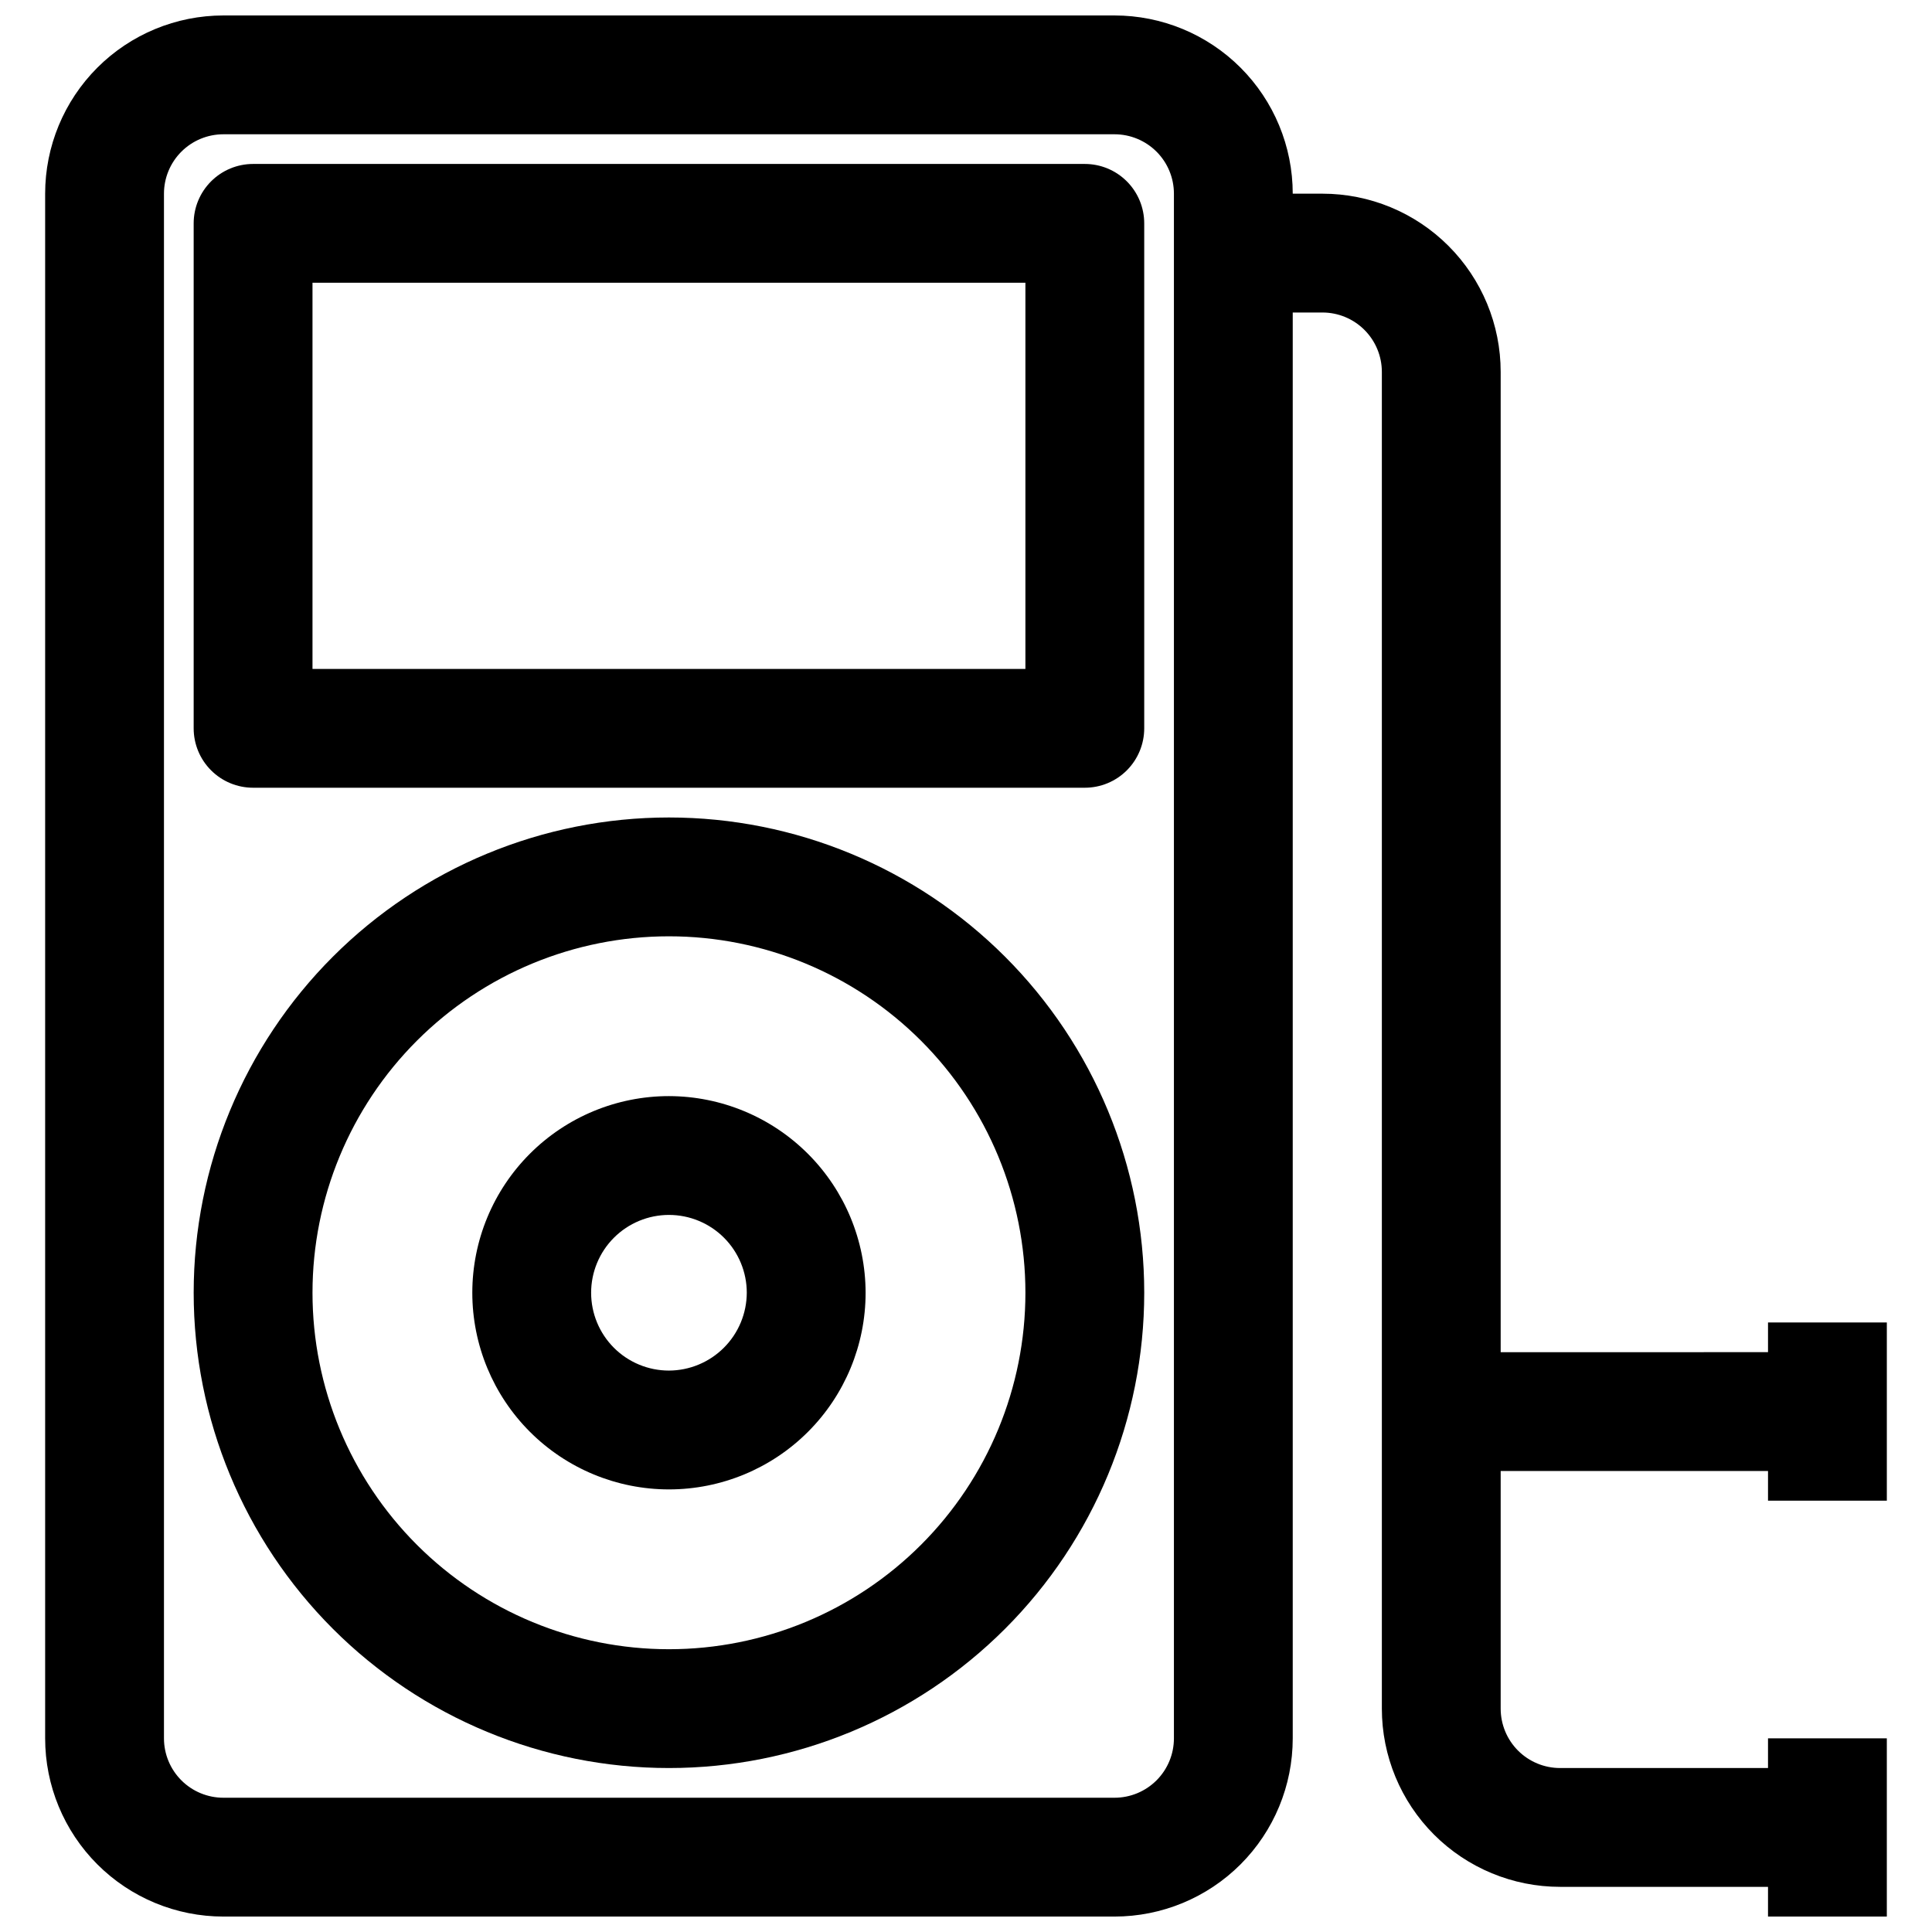
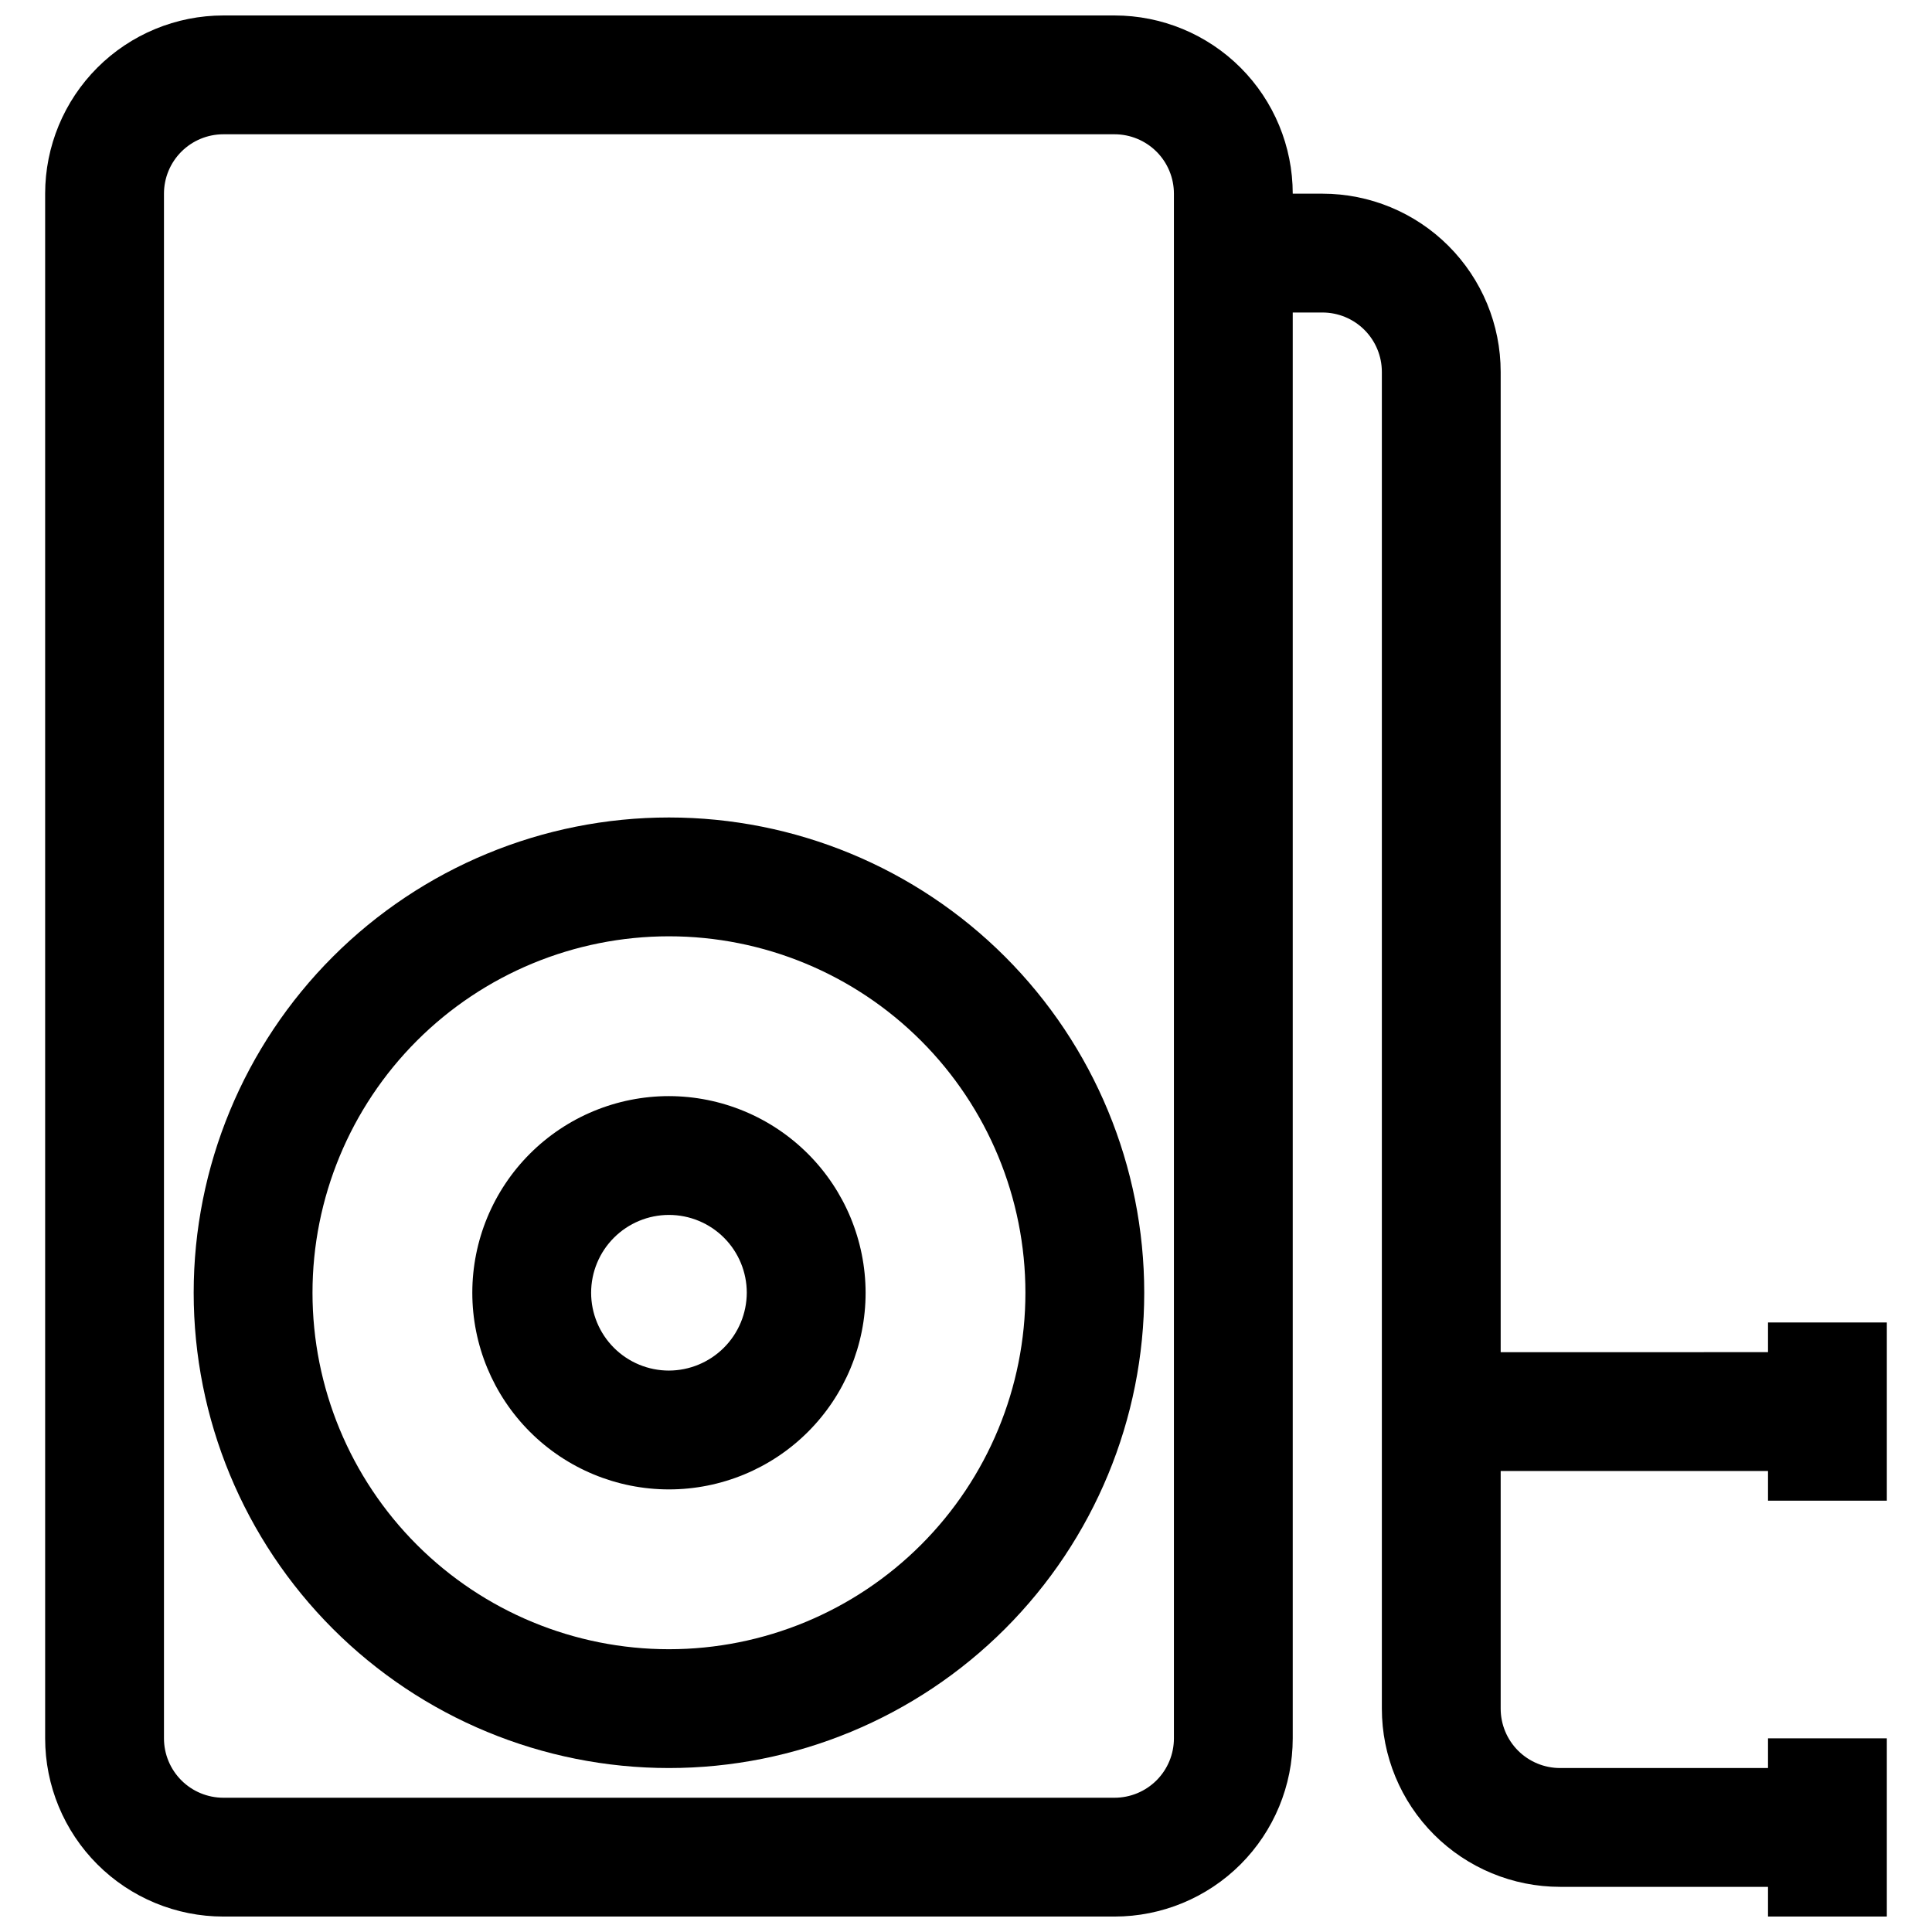
<svg xmlns="http://www.w3.org/2000/svg" width="800px" height="800px" version="1.1" viewBox="144 144 512 512">
  <defs>
    <clipPath id="a">
      <path d="m155 148.09h490v503.81h-490z" />
    </clipPath>
  </defs>
-   <path d="m431.49 187.45h-220.42c-4.176 0-8.18 1.66-11.133 4.613s-4.613 6.957-4.613 11.133v133.82c0 4.176 1.66 8.18 4.613 11.133s6.957 4.609 11.133 4.609h220.42c4.176 0 8.18-1.656 11.133-4.609 2.949-2.953 4.609-6.957 4.609-11.133v-133.82c0-4.176-1.66-8.18-4.609-11.133-2.953-2.953-6.957-4.613-11.133-4.613zm-15.746 133.82h-188.93v-102.34h188.93z" />
  <path d="m321.28 360.64c-33.402 0-65.441 13.273-89.062 36.891-23.617 23.621-36.891 55.66-36.891 89.062 0 33.406 13.273 65.441 36.891 89.062 23.621 23.621 55.66 36.891 89.062 36.891 33.406 0 65.441-13.27 89.062-36.891s36.891-55.656 36.891-89.062c0-33.402-13.27-65.441-36.891-89.062-23.621-23.617-55.656-36.891-89.062-36.891zm0 220.42c-25.051 0-49.078-9.953-66.797-27.668-17.715-17.715-27.668-41.742-27.668-66.797 0-25.051 9.953-49.078 27.668-66.797 17.719-17.715 41.746-27.668 66.797-27.668 25.055 0 49.082 9.953 66.797 27.668 17.715 17.719 27.668 41.746 27.668 66.797 0 25.055-9.953 49.082-27.668 66.797-17.715 17.715-41.742 27.668-66.797 27.668z" />
  <path d="m321.28 434.48c-13.82 0-27.074 5.492-36.848 15.266-9.773 9.773-15.266 23.027-15.266 36.848 0 13.82 5.492 27.078 15.266 36.852 9.773 9.773 23.027 15.262 36.848 15.262 13.82 0 27.078-5.488 36.852-15.262 9.773-9.773 15.262-23.031 15.262-36.852-0.02-13.812-5.516-27.059-15.285-36.824-9.77-9.77-23.012-15.266-36.828-15.289zm0 72.738c-5.469 0-10.715-2.172-14.582-6.039-3.867-3.867-6.043-9.113-6.043-14.586 0-5.469 2.176-10.715 6.043-14.582 3.867-3.867 9.113-6.043 14.582-6.043 5.473 0 10.719 2.176 14.586 6.043 3.867 3.867 6.039 9.113 6.039 14.582-0.02 5.465-2.199 10.699-6.062 14.562-3.863 3.863-9.098 6.043-14.562 6.062z" />
  <g clip-path="url(#a)">
    <path d="m644.03 541.7v-47.234h-31.488v7.871l-70.848 0.004v-259.78c0-12.527-4.977-24.539-13.836-33.398-8.855-8.859-20.871-13.836-33.398-13.836h-7.871c0-12.523-4.977-24.539-13.832-33.398-8.859-8.855-20.871-13.832-33.398-13.832h-236.16c-12.527 0-24.543 4.977-33.398 13.832-8.859 8.859-13.836 20.875-13.836 33.398v409.35c0 12.527 4.977 24.539 13.836 33.398 8.855 8.855 20.871 13.832 33.398 13.832h236.16c12.527 0 24.539-4.977 33.398-13.832 8.855-8.859 13.832-20.871 13.832-33.398v-377.86h7.871c4.176 0 8.184 1.66 11.133 4.613 2.953 2.953 4.613 6.957 4.613 11.133v354.24c0 12.523 4.977 24.539 13.832 33.398 8.859 8.855 20.875 13.832 33.398 13.832h55.105v7.871h31.488v-47.23h-31.488v7.871h-55.105c-4.176 0-8.18-1.66-11.133-4.609-2.949-2.953-4.609-6.957-4.609-11.133v-62.977h70.848v7.871zm-188.93 62.977c0 4.176-1.656 8.18-4.609 11.133-2.953 2.953-6.957 4.609-11.133 4.609h-236.16c-4.176 0-8.18-1.656-11.133-4.609-2.953-2.953-4.613-6.957-4.613-11.133v-409.35c0-4.176 1.66-8.18 4.613-11.133 2.953-2.949 6.957-4.609 11.133-4.609h236.16c4.176 0 8.18 1.66 11.133 4.609 2.953 2.953 4.609 6.957 4.609 11.133z" />
  </g>
</svg>